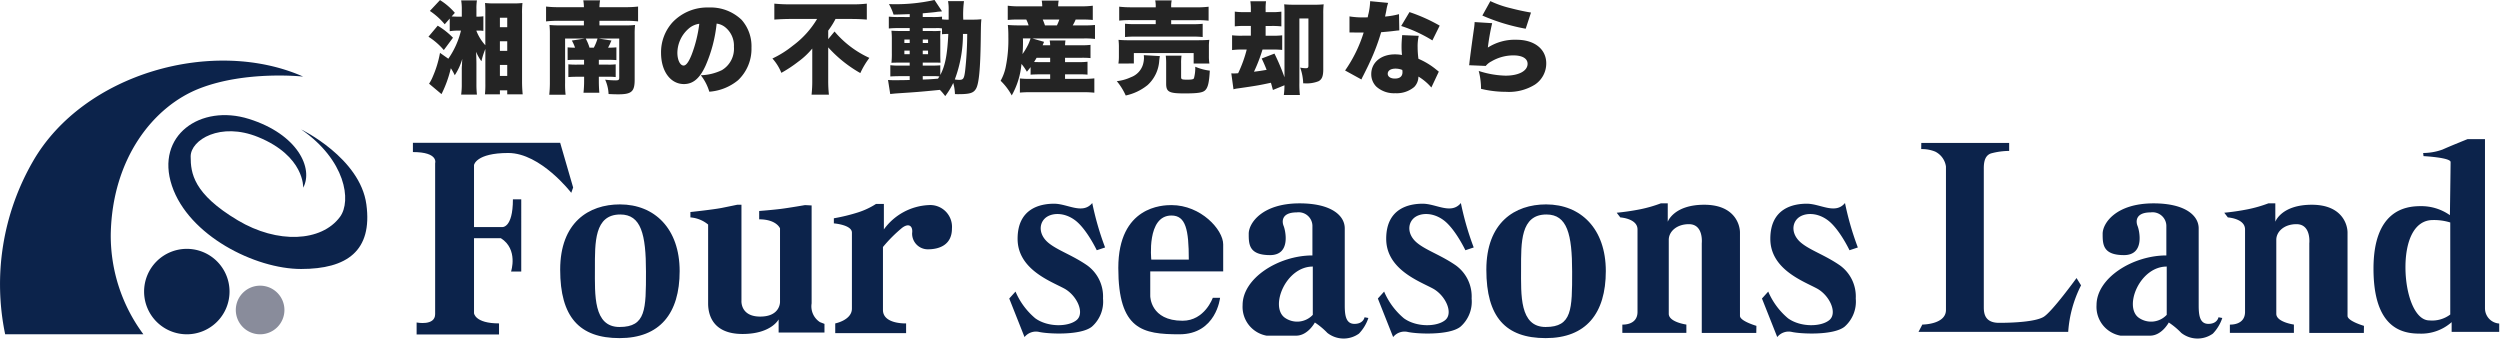
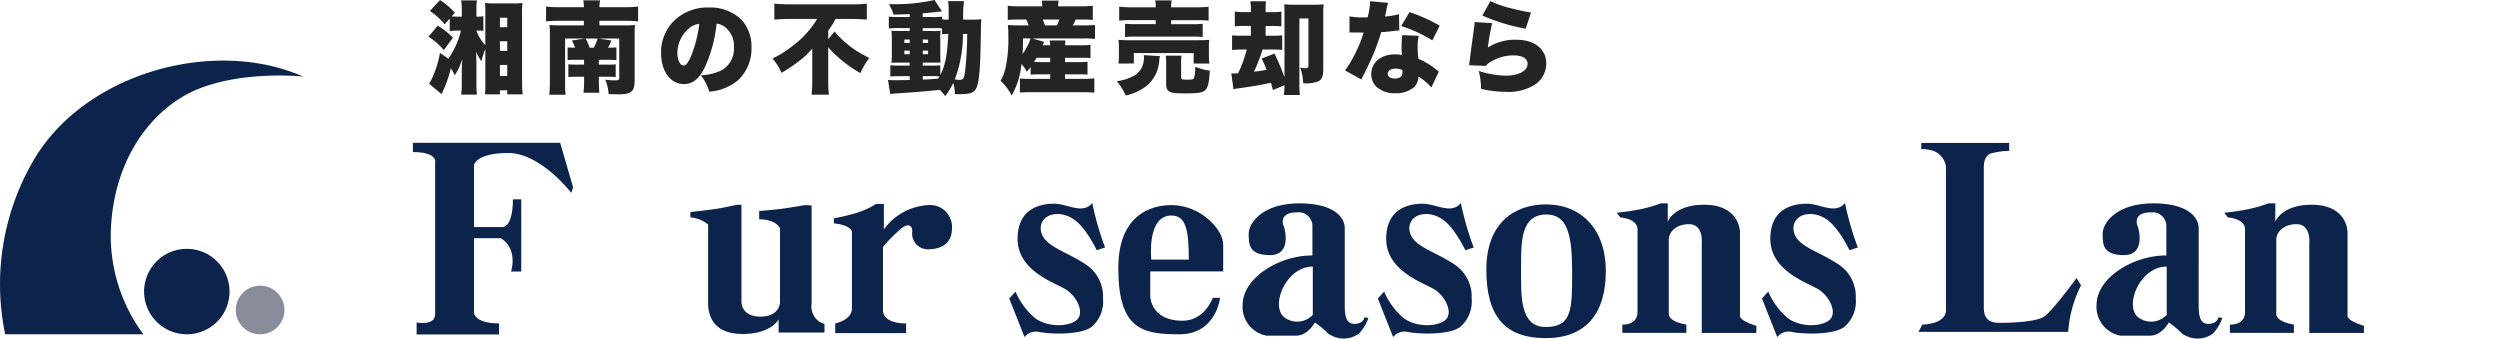
<svg xmlns="http://www.w3.org/2000/svg" width="398.646" height="54.106" viewBox="0 0 398.646 54.106">
  <defs>
    <clipPath id="clip-path">
      <rect id="長方形_117" data-name="長方形 117" width="398.646" height="44.442" fill="none" />
    </clipPath>
  </defs>
  <g id="グループ_28" data-name="グループ 28" transform="translate(0 -0.336)">
    <path id="パス_122" data-name="パス 122" d="M5.376-8.784A13.292,13.292,0,0,1,3.36-4.3L2.032-5.232A16.789,16.789,0,0,1,.88-1.44,5.919,5.919,0,0,1,.288-.32L2.272,1.344A18.708,18.708,0,0,0,3.76-2.784a7.991,7.991,0,0,1,.624,1.12,9.629,9.629,0,0,0,1.2-2.608c-.016.272-.032.48-.032.608-.016.176-.016.3-.016.368a5.937,5.937,0,0,0-.032.7V-.224a11.706,11.706,0,0,1-.1,1.648H7.92A15.317,15.317,0,0,1,7.84-.192V-3.536c0-.448-.016-.784-.048-1.872A6.364,6.364,0,0,0,8.64-3.9a11.7,11.7,0,0,1,.624-1.952v5.5A15.235,15.235,0,0,1,9.2,1.376h2.384V.736h1.168v.64h2.464c-.064-.672-.1-1.328-.1-2V-11.456a14.351,14.351,0,0,1,.064-1.728,14.039,14.039,0,0,1-1.712.064h-2.48a14.782,14.782,0,0,1-1.776-.064,16.529,16.529,0,0,1,.048,1.728v5.008A7.336,7.336,0,0,1,7.84-8.736v-.048h.208a4.68,4.68,0,0,1,.9.048v-2.336a5.392,5.392,0,0,1-.928.064H7.84v-1.216A8.248,8.248,0,0,1,7.92-13.6H5.408a8.279,8.279,0,0,1,.1,1.456v1.136H4.928c-.4,0-.656-.016-1.04-.032l.512-.576a10.314,10.314,0,0,0-2.368-2.032L.416-11.92A11.2,11.2,0,0,1,2.784-9.792l.8-.912v2.016a9.216,9.216,0,0,1,1.312-.1Zm6.208-2.048h1.168v1.5H11.584Zm0,3.744h1.168v1.536H11.584Zm0,3.776h1.168v1.76H11.584ZM.192-7.808A10.8,10.8,0,0,1,2.64-5.68L4.1-7.648a11.823,11.823,0,0,0-2.432-1.92ZM22.384-4.08a9.3,9.3,0,0,1,1.12-.048h1.5v.768H24a12.514,12.514,0,0,1-1.5-.048v2.032c.512-.032.768-.048,1.456-.048h1.056v.56a16.9,16.9,0,0,1-.1,1.984H27.44c-.048-.576-.08-1.136-.08-1.984v-.56h1.36a10.088,10.088,0,0,1,1.328.048V-3.408a8.817,8.817,0,0,1-1.28.048H27.36v-.768h1.424c.688,0,.928.016,1.376.048V-6.112a12.664,12.664,0,0,1-1.328.048c.128-.24.192-.368.272-.528.192-.448.192-.448.272-.608l-2.064-.32h3.3v6.256c0,.336-.112.416-.576.416A13.963,13.963,0,0,1,28.368-.96a6.188,6.188,0,0,1,.544,2.288c.576.032,1.1.048,1.536.048,2.128,0,2.624-.432,2.624-2.32v-7.28a12.623,12.623,0,0,1,.064-1.456,11.813,11.813,0,0,1-1.5.064H27.456v-.736h4.112a18.72,18.72,0,0,1,2.048.1v-2.368a16.257,16.257,0,0,1-2.048.1H27.456a6.527,6.527,0,0,1,.1-1.088H24.88a6.87,6.87,0,0,1,.1,1.088H20.992a16.611,16.611,0,0,1-2.048-.1v2.368a18.927,18.927,0,0,1,2.048-.1h3.984v.736h-3.84a16.25,16.25,0,0,1-1.648-.064,12.274,12.274,0,0,1,.064,1.456v7.6a17.271,17.271,0,0,1-.1,2.064h2.608a13.905,13.905,0,0,1-.08-1.9V-7.52h3.152l-2.08.32a5.927,5.927,0,0,1,.512,1.136,11.4,11.4,0,0,1-1.184-.048Zm3.488-1.984a7.348,7.348,0,0,0-.608-1.456h1.888a7.533,7.533,0,0,1-.592,1.456ZM46.144-9.9a2.681,2.681,0,0,1,1.344.56A3.765,3.765,0,0,1,48.9-6.192a3.968,3.968,0,0,1-1.92,3.712,8.321,8.321,0,0,1-3.36.816A7.861,7.861,0,0,1,44.976.96,8.159,8.159,0,0,0,49.568-.88,6.885,6.885,0,0,0,51.7-6.048,6.362,6.362,0,0,0,50.128-10.5a7.135,7.135,0,0,0-5.216-1.968,7.65,7.65,0,0,0-5.792,2.352,7.113,7.113,0,0,0-1.84,4.88c0,2.928,1.5,4.976,3.648,4.976,1.456,0,2.528-.9,3.456-2.944A22.414,22.414,0,0,0,46.144-9.9Zm-2.768.032a20.744,20.744,0,0,1-1.2,4.88c-.48,1.216-.9,1.776-1.3,1.776-.56,0-.992-.9-.992-2.032a5.177,5.177,0,0,1,1.744-3.808A3.2,3.2,0,0,1,43.376-9.872ZM62.16-10.64A14.515,14.515,0,0,1,58.3-6.384,15.974,15.974,0,0,1,55.04-4.336a7.711,7.711,0,0,1,1.424,2.288,21.162,21.162,0,0,0,2.688-1.776,12.11,12.11,0,0,0,2.24-2.1V-.864a19.821,19.821,0,0,1-.112,2.3h2.768a19.636,19.636,0,0,1-.112-2.3V-6.112a20.511,20.511,0,0,0,5.12,4.1A12.692,12.692,0,0,1,70.5-4.432,15.9,15.9,0,0,1,64.944-8.64L63.936-7.424v-1.36A12.822,12.822,0,0,0,65.1-10.64h2.56c.768,0,1.6.032,2.432.1v-2.544a20.235,20.235,0,0,1-2.512.112H57.872a24.708,24.708,0,0,1-2.528-.112v2.544c.832-.064,1.824-.1,2.608-.1Zm23.312.112a16.933,16.933,0,0,1,.112-2.96H83.04a6.607,6.607,0,0,1,.1,1.456v1.5h-.208a5.613,5.613,0,0,1-.848-.048v-.432a11.747,11.747,0,0,1-1.536.064H79.008v-.592c1.392-.128,1.584-.144,2.112-.208a4.651,4.651,0,0,1,.5-.064l.24-.016c.112-.016.144-.016.224-.032l-1.2-1.808a28.511,28.511,0,0,1-7.264.656,8.02,8.02,0,0,1,.736,1.68c.512-.016,1.376-.032,2.576-.08v.464H75.152a13.731,13.731,0,0,1-1.552-.064V-9.12a13.913,13.913,0,0,1,1.552-.064h1.776v.464h-1.28c-.736,0-1.152-.016-1.632-.048A12.181,12.181,0,0,1,74.08-7.28v2.112a12.266,12.266,0,0,1-.064,1.52c.5-.032.848-.032,1.632-.032h1.28v.48h-1.52a13.33,13.33,0,0,1-1.568-.064v1.792c.512-.032.992-.048,1.552-.048h1.536v.608C75.9-.88,75.456-.88,74.8-.88a13.24,13.24,0,0,1-1.328-.032l.352,2.24c.464-.048.768-.08,1.056-.1,3.168-.208,3.632-.24,6.864-.56a8.4,8.4,0,0,1,.848.992,11.543,11.543,0,0,0,1.28-2.1,7.264,7.264,0,0,1,.272,1.776c.208.016.384.016.5.016,1.872,0,2.464-.176,2.864-.88.464-.8.688-3.168.752-7.9.032-2.464.032-2.464.1-3.168a13.5,13.5,0,0,1-1.568.064ZM79.008-1.52H80.9a4.739,4.739,0,0,1,.768.048c-.1.16-.128.192-.224.352-1.28.1-1.28.1-2.432.144Zm2.8-1.728c-.432.032-.736.048-1.552.048H79.008v-.48h1.44c.816,0,.992,0,1.392.016-.016-.384-.032-.8-.032-1.392v-2.3a9.622,9.622,0,0,1,.048-1.392,12.14,12.14,0,0,1-1.28.032H79.008v-.464h2.064a4.642,4.642,0,0,1,1.008.048v.928a9.465,9.465,0,0,1,1.008-.048c-.16,3.328-.5,5.072-1.28,6.544ZM86.1-8.256a54.441,54.441,0,0,1-.336,5.92c-.16,1.216-.288,1.408-.944,1.408a4.855,4.855,0,0,1-.7-.064,20.44,20.44,0,0,0,1.3-7.264Zm-9.168.9v.544H76.08V-7.36Zm2.08,0h.848v.544h-.848ZM76.928-5.6v.576H76.08V-5.6Zm2.08,0h.848v.576h-.848Zm17.2,3.84c.5-.032.9-.048,1.472-.048h1.648v.72h-3.3A13.07,13.07,0,0,1,94.5-1.152V1.1c.624-.048,1.056-.064,1.6-.064h8.656c.624,0,1.088.032,1.616.08V-1.168a14.259,14.259,0,0,1-1.552.08H101.7v-.72h2.176a11.6,11.6,0,0,1,1.408.048V-3.824a9.582,9.582,0,0,1-1.408.064H101.7v-.688h2.56a12.514,12.514,0,0,1,1.5.048V-6.512a10.636,10.636,0,0,1-1.472.064H101.7c.016-.384.032-.5.064-.768H99.248a4.353,4.353,0,0,1,.08.768h-1.2l.224-.544-1.888-.544h8.3a13.507,13.507,0,0,1,1.712.08V-9.68a15.644,15.644,0,0,1-1.712.064h-1.84a6.063,6.063,0,0,0,.464-.928h.976a14.987,14.987,0,0,1,1.76.064v-2.272a14.959,14.959,0,0,1-1.936.1h-3.584a4.954,4.954,0,0,1,.08-.912h-2.7a5.228,5.228,0,0,1,.08.912h-3.6a14.408,14.408,0,0,1-1.9-.1v2.272a13.535,13.535,0,0,1,1.712-.064H95.52a5.093,5.093,0,0,1,.368.928h-1.5c-.624,0-1.12-.016-1.808-.064a17.131,17.131,0,0,1,.08,1.888,21.59,21.59,0,0,1-.448,4.944,7.592,7.592,0,0,1-.784,2.064A9.438,9.438,0,0,1,93.2,1.552a12.411,12.411,0,0,0,1.552-5.024,7.922,7.922,0,0,1,.864,1.248c.288-.352.384-.464.592-.736Zm3.12-2.688v.688H97.664c-.352,0-.512,0-.9-.016.16-.272.24-.384.4-.672ZM98.5-9.616c-.144-.416-.224-.624-.352-.928h2.64a7.02,7.02,0,0,1-.384.928Zm-2.3,2.08a7.192,7.192,0,0,1-.384.992,10.352,10.352,0,0,1-.9,1.5c.064-.72.08-1.28.08-1.984,0-.128,0-.288-.016-.512ZM116.16-12.5H112.4a16.372,16.372,0,0,1-2.064-.1v2.224a16.676,16.676,0,0,1,2-.08h3.824v.64h-3.328a13.157,13.157,0,0,1-1.568-.064V-7.76a13.682,13.682,0,0,1,1.568-.064h9.232a13.461,13.461,0,0,1,1.584.064V-9.872a13.288,13.288,0,0,1-1.584.064h-3.44v-.64h3.984a16.381,16.381,0,0,1,1.984.08v-2.224a16.083,16.083,0,0,1-2.048.1h-3.92v-.08a4.315,4.315,0,0,1,.08-1.024H116.08a4.567,4.567,0,0,1,.08,1.024Zm-3.488,8.96V-5.2h9.536v1.664h2.512a7.127,7.127,0,0,1-.08-1.232V-6.144a7.7,7.7,0,0,1,.064-1.168c-.576.048-.976.064-1.856.064H112.032a17.489,17.489,0,0,1-1.808-.064,9.508,9.508,0,0,1,.064,1.248v1.328a7.316,7.316,0,0,1-.08,1.2Zm1.584-1.328a3.923,3.923,0,0,1,.032.432,4.126,4.126,0,0,1-.16,1.056,3.12,3.12,0,0,1-1.936,2.032,7.1,7.1,0,0,1-2.24.624,9.825,9.825,0,0,1,1.424,2.288A8.318,8.318,0,0,0,114.864-.1,5.734,5.734,0,0,0,116.72-4c.048-.448.064-.512.1-.72Zm5.952,1.328a8.479,8.479,0,0,1,.064-1.248H117.76a10.38,10.38,0,0,1,.064,1.376V-.32c0,1.312.464,1.552,2.9,1.552,2.224,0,2.976-.128,3.36-.544.416-.448.592-1.216.7-3.088a8.3,8.3,0,0,1-2.32-.624,6.3,6.3,0,0,1-.208,1.84c-.1.176-.368.224-1.088.224-.848,0-.96-.048-.96-.432Zm16.48,3.472a12.05,12.05,0,0,1-.1,1.552h2.56a15.176,15.176,0,0,1-.08-1.952V-10.72h1.44v7.536c0,.32-.1.4-.464.4a5.834,5.834,0,0,1-.848-.1,8.09,8.09,0,0,1,.48,2.512h.272a5.079,5.079,0,0,0,2.16-.336c.56-.288.768-.816.768-1.9v-8.848a12.942,12.942,0,0,1,.064-1.52,11.98,11.98,0,0,1-1.392.064H138.1a14.56,14.56,0,0,1-1.456-.064c.032.352.048.7.048,1.232v10.4a34.617,34.617,0,0,0-1.6-3.776l-2.032.784c.416.9.544,1.2.784,1.808-.944.16-1.136.192-2.016.3a25.414,25.414,0,0,0,1.36-3.536h1.44a13.563,13.563,0,0,1,1.7.064V-8.032a12.589,12.589,0,0,1-1.7.064h-.944V-9.52h.832a13.1,13.1,0,0,1,1.68.064v-2.352a10.9,10.9,0,0,1-1.68.08h-.832v-.432a8.8,8.8,0,0,1,.064-1.3h-2.5a8.251,8.251,0,0,1,.08,1.312v.416h-.912a10.428,10.428,0,0,1-1.648-.08v2.352a11.924,11.924,0,0,1,1.616-.064h.944v1.552H130a12.32,12.32,0,0,1-1.664-.064V-5.68a10.961,10.961,0,0,1,1.632-.08h.7A20.128,20.128,0,0,1,129.3-1.984c-.24.016-.5.032-.656.032-.1,0-.176,0-.432-.016L128.56.576a3.827,3.827,0,0,1,.72-.144c2.912-.416,3.392-.5,5.248-.9.128.432.16.56.32,1.152Zm13.664-13.408a10.685,10.685,0,0,1-.24,1.9,5.494,5.494,0,0,0-.144.672c-.32.016-.4.016-.576.016a13.08,13.08,0,0,1-2.336-.16v2.56h.624c.368.016.368.016.736.016h.9a21.748,21.748,0,0,1-2.96,6.048L148.96-.992a6.471,6.471,0,0,1,.3-.624c.624-1.248.768-1.536,1.1-2.272a32.9,32.9,0,0,0,1.744-4.64c.4-.032,1.28-.112,1.712-.16.8-.1.8-.1,1.184-.128l-.048-2.592a12.314,12.314,0,0,1-2.224.384c.08-.368.112-.512.192-.9a6.994,6.994,0,0,1,.3-1.28Zm11.088,3.9a26.7,26.7,0,0,0-4.816-2.16L155.3-9.52a22.638,22.638,0,0,1,4.976,2.3ZM161.3-2.24c-.48-.384-.736-.592-.784-.624a11.718,11.718,0,0,0-2.464-1.424,14.247,14.247,0,0,1-.128-1.856,7.435,7.435,0,0,1,.176-1.808l-2.64-.112c-.064.72-.1,1.232-.1,1.888,0,.368.016.672.064,1.28a6.549,6.549,0,0,0-1.12-.1c-2.224,0-3.776,1.3-3.776,3.152a2.794,2.794,0,0,0,.8,1.984A4.2,4.2,0,0,0,154.352,1.2a4.343,4.343,0,0,0,3.024-.992,2.366,2.366,0,0,0,.672-1.664A8.569,8.569,0,0,1,160.112.288Zm-5.824-.272a1.629,1.629,0,0,1,.032.352c0,.672-.416,1.024-1.216,1.024-.688,0-1.136-.3-1.136-.768,0-.5.48-.816,1.232-.816A2.781,2.781,0,0,1,155.472-2.512Zm12.768-8.672a31.028,31.028,0,0,0,6.912,2.1L176-11.664c-.752-.112-2.128-.4-3.216-.688a16.13,16.13,0,0,1-3.264-1.136Zm-1.232,1.04a9.309,9.309,0,0,1-.1,1.024c-.32,2.208-.656,4.768-.736,5.536a1.92,1.92,0,0,1-.048.32l2.656.112a2.784,2.784,0,0,1,.9-.72,6.922,6.922,0,0,1,3.5-.96c1.44,0,2.272.5,2.272,1.344,0,1.136-1.408,1.888-3.52,1.888a14.849,14.849,0,0,1-4.272-.752A11.1,11.1,0,0,1,168.032.5a17.1,17.1,0,0,0,4.016.48,7.849,7.849,0,0,0,4.576-1.152,4.046,4.046,0,0,0,1.808-3.392c0-2.272-1.888-3.76-4.736-3.76A7.982,7.982,0,0,0,169.12-6.08a35.136,35.136,0,0,1,.688-3.888Z" transform="translate(68.13 14)" fill="#242424" />
    <g id="グループ_27" data-name="グループ 27" transform="translate(0 10)">
      <g id="グループ_24" data-name="グループ 24" transform="translate(0 0)" clip-path="url(#clip-path)">
        <path id="パス_103" data-name="パス 103" d="M22.867,43.642H.824a39.208,39.208,0,0,1,4.431-27.58C13.341,1.995,34.053-3.765,48.342,2.549c0,0-9.083-1-16.5,1.883C24.448,7.3,17.882,15.619,17.661,27.692a26.358,26.358,0,0,0,5.206,15.95" transform="translate(0 0)" fill="#0c234b" />
-         <path id="パス_104" data-name="パス 104" d="M75.1,19.738S84.516,24.28,85.513,31.7,82.412,42,75.1,42,57.158,36.685,54.5,28.71s4.542-13.07,12.3-10.633,10.3,7.864,8.639,10.965c0,0,.268-5.043-7.2-8.086-5.981-2.437-10.744.443-10.744,3.1S57.9,30,65.021,34.248c6.314,3.766,13.332,3.439,16.283-.553,1.883-2.548.886-9.083-6.2-13.957" transform="translate(-27.092 -8.772)" fill="#0c234b" />
        <path id="パス_105" data-name="パス 105" d="M59.79,67.124a6.812,6.812,0,1,1-6.812-6.813,6.811,6.811,0,0,1,6.812,6.813" transform="translate(-23.189 -30.294)" fill="#0c234b" />
        <path id="パス_106" data-name="パス 106" d="M83.3,75.984a3.877,3.877,0,1,1-3.877-3.877A3.877,3.877,0,0,1,83.3,75.984" transform="translate(-37.945 -36.219)" fill="#898c9b" />
        <path id="パス_107" data-name="パス 107" d="M132.292,26.334h23.482l2.068,7.127-.3.848s-4.874-6.35-10.043-6.35-5.464,1.92-5.464,1.92v9.895h4.431s1.772.3,1.772-4.43h1.33V46.863h-1.625s1.182-3.545-1.624-5.317h-4.283V53.508s.147,1.624,3.988,1.624V56.9H132.883V54.986s2.954.591,2.954-1.33V29.583s.591-1.772-3.545-1.772Z" transform="translate(-66.45 -13.227)" fill="#0c234b" />
-         <path id="パス_108" data-name="パス 108" d="M189,46.069c-4.984,0-9.526,2.88-9.526,10.412s3.046,10.91,9.47,10.91,9.581-3.932,9.581-10.689S194.537,46.069,189,46.069m-.055,19.549c-4.209,0-3.932-5.15-3.932-9.3s-.111-8.64,4.043-8.64c3.323,0,4.1,3.157,4.1,9.138s0,8.8-4.209,8.8" transform="translate(-90.149 -23.14)" fill="#0c234b" />
        <path id="パス_109" data-name="パス 109" d="M221.2,47.343s3.655-.388,5.04-.665,2.437-.5,2.437-.5h.664V61.466s-.221,2.547,2.991,2.547,3.157-2.326,3.157-2.326V49.946s-.553-1.44-3.323-1.44V47.177s2.1-.166,3.434-.332,3.877-.609,3.877-.609l1.052.056V61.909a2.994,2.994,0,0,0,1.329,2.99l.72.277v1.385h-7.31v-2.1s-1.163,2.326-5.76,2.326-5.483-2.881-5.483-4.873V49.337A5.023,5.023,0,0,0,221.2,48.2Z" transform="translate(-111.109 -23.196)" fill="#0c234b" />
        <path id="パス_110" data-name="パス 110" d="M267.158,48.21v.812s2.88.221,2.88,1.476V62.609c0,1.846-2.659,2.364-2.659,2.364v1.551h11.3V64.973s-3.691.147-3.691-2.142V52.789a22.628,22.628,0,0,1,3.064-3.066c1.145-.849,1.735-.184,1.588.85a2.5,2.5,0,0,0,2.51,2.584c1.772,0,3.84-.664,3.84-3.322a3.477,3.477,0,0,0-3.729-3.729,9.347,9.347,0,0,0-7.126,3.877V45.921h-1.255a12.025,12.025,0,0,1-2.806,1.329,29.361,29.361,0,0,1-3.914.96" transform="translate(-134.193 -23.066)" fill="#0c234b" />
        <path id="パス_111" data-name="パス 111" d="M485.733,46.069c-4.984,0-9.525,2.88-9.525,10.412s3.045,10.91,9.47,10.91,9.581-3.932,9.581-10.689-3.988-10.633-9.526-10.633m-.055,19.549c-4.209,0-3.932-5.15-3.932-9.3s-.11-8.64,4.043-8.64c3.322,0,4.1,3.157,4.1,9.138s0,8.8-4.209,8.8" transform="translate(-239.198 -23.14)" fill="#0c234b" />
        <path id="パス_112" data-name="パス 112" d="M336.588,45.624a46.055,46.055,0,0,0,2.049,7.089l-1.329.443s-1.606-3.378-3.434-4.763-3.932-1.218-4.874-.277-.886,2.6.554,3.822,3.877,1.993,6.258,3.655a6.112,6.112,0,0,1,2.492,5.262,5.319,5.319,0,0,1-1.772,4.486c-1.772,1.439-7.089,1.163-8.473.83a2.331,2.331,0,0,0-2.271.831l-2.437-6.147,1-1.107a11.378,11.378,0,0,0,3.156,4.264c1.994,1.44,5.262,1.384,6.591.277s.057-3.935-1.993-5.039c-2.16-1.163-7.421-3.046-7.421-7.919s3.655-5.594,5.815-5.594,4.542,1.772,6.092-.111" transform="translate(-162.419 -22.917)" fill="#0c234b" />
        <path id="パス_113" data-name="パス 113" d="M454.689,45.624a46.057,46.057,0,0,0,2.049,7.089l-1.329.443s-1.606-3.378-3.433-4.763-3.932-1.218-4.874-.277-.886,2.6.553,3.822,3.877,1.993,6.259,3.655a6.113,6.113,0,0,1,2.491,5.262,5.32,5.32,0,0,1-1.772,4.486c-1.772,1.439-7.088,1.163-8.474.83a2.329,2.329,0,0,0-2.27.831l-2.437-6.147,1-1.107a11.372,11.372,0,0,0,3.156,4.264c1.994,1.44,5.261,1.384,6.591.277s.057-3.935-1.994-5.039c-2.16-1.163-7.422-3.046-7.422-7.919s3.656-5.594,5.816-5.594,4.542,1.772,6.092-.111" transform="translate(-221.741 -22.917)" fill="#0c234b" />
        <path id="パス_114" data-name="パス 114" d="M577.759,45.624a46.107,46.107,0,0,0,2.049,7.089l-1.329.443s-1.606-3.378-3.434-4.763-3.932-1.218-4.874-.277-.886,2.6.554,3.822,3.877,1.993,6.258,3.655a6.11,6.11,0,0,1,2.492,5.262A5.32,5.32,0,0,1,577.7,65.34c-1.772,1.439-7.089,1.163-8.474.83a2.329,2.329,0,0,0-2.27.831l-2.437-6.147,1-1.107a11.375,11.375,0,0,0,3.157,4.264c1.993,1.44,5.261,1.384,6.59.277s.058-3.935-1.993-5.039c-2.159-1.163-7.421-3.046-7.421-7.919s3.656-5.594,5.815-5.594,4.541,1.772,6.092-.111" transform="translate(-283.559 -22.917)" fill="#0c234b" />
        <path id="パス_115" data-name="パス 115" d="M375.018,56.87V52.55c0-2.326-3.545-6.258-8.252-6.258-1.385,0-8.473.166-8.473,10.024s3.877,10.578,9.747,10.578,6.48-5.815,6.48-5.815h-1.163s-1.274,3.655-4.818,3.655c-5.151,0-5.151-3.932-5.151-3.932V56.87Zm-8.252-8.916c2.271,0,2.769,2.215,2.769,7.034h-5.981s-.775-7.034,3.212-7.034" transform="translate(-179.97 -23.252)" fill="#0c234b" />
        <path id="パス_116" data-name="パス 116" d="M417.568,63.9s-.166,1.052-1.606,1.052-1.551-1.5-1.551-3.046V49.723c0-2.05-2.16-3.988-7.2-3.988-5.981,0-8.113,3.157-8.113,4.846s.028,3.406,3.405,3.406,2.437-3.987,2.16-4.652-.387-2.16,2.1-2.16a2.2,2.2,0,0,1,2.493,2.1v4.764c-5.372,0-11.132,3.6-11.132,7.919a4.661,4.661,0,0,0,3.821,4.874h4.708c1.883,0,2.991-2.1,2.991-2.1a11.737,11.737,0,0,1,1.994,1.661,4.2,4.2,0,0,0,5.04.111,6.58,6.58,0,0,0,1.5-2.492Zm-8.252-.388a3.414,3.414,0,0,1-4.486.443c-2.382-1.773.166-8.141,4.486-8.141Z" transform="translate(-199.979 -22.972)" fill="#0c234b" />
        <path id="パス_117" data-name="パス 117" d="M517.973,47.23a37.823,37.823,0,0,0,3.766-.554,21.337,21.337,0,0,0,3.268-.941h1.107V48.67s.942-2.713,5.816-2.713,5.7,3.212,5.7,4.431V63.678c0,.832,2.62,1.589,2.62,1.589l-.018,1.125h-8.694V52.1s.332-3.046-2.05-3.046c-1.994,0-3.212,1.218-3.212,2.492v11.8c0,1.329,2.807,1.716,2.807,1.716v1.329h-10.21V65.063s2.419.166,2.419-2.021V49.888c0-1.744-2.742-1.911-2.742-1.911Z" transform="translate(-260.177 -22.972)" fill="#0c234b" />
        <path id="パス_118" data-name="パス 118" d="M691.156,63.9s-.166,1.052-1.606,1.052-1.55-1.5-1.55-3.046V49.723c0-2.05-2.16-3.988-7.2-3.988-5.981,0-8.113,3.157-8.113,4.846s.028,3.406,3.406,3.406,2.437-3.987,2.16-4.652-.388-2.16,2.1-2.16a2.2,2.2,0,0,1,2.492,2.1v4.764c-5.372,0-11.133,3.6-11.133,7.919a4.661,4.661,0,0,0,3.821,4.874h4.707c1.883,0,2.991-2.1,2.991-2.1a11.722,11.722,0,0,1,1.994,1.661,4.2,4.2,0,0,0,5.04.111,6.582,6.582,0,0,0,1.5-2.492Zm-8.251-.388a3.414,3.414,0,0,1-4.486.443c-2.382-1.773.166-8.141,4.486-8.141Z" transform="translate(-337.402 -22.972)" fill="#0c234b" />
        <path id="パス_119" data-name="パス 119" d="M712.63,47.23a37.8,37.8,0,0,0,3.765-.554,21.322,21.322,0,0,0,3.268-.941h1.108V48.67s.941-2.713,5.815-2.713,5.7,3.212,5.7,4.431V63.678c0,.832,2.62,1.589,2.62,1.589l-.017,1.125h-8.7V52.1s.333-3.046-2.05-3.046c-1.993,0-3.212,1.218-3.212,2.492v11.8c0,1.329,2.808,1.716,2.808,1.716v1.329h-10.21V65.063s2.418.166,2.418-2.021V49.888c0-1.744-2.741-1.911-2.741-1.911Z" transform="translate(-357.952 -22.972)" fill="#0c234b" />
        <path id="パス_120" data-name="パス 120" d="M615.113,26.373h14.011v1.274a11.527,11.527,0,0,0-2.852.387c-1.274.388-1.191,1.994-1.191,2.713V52.569c0,1,.166,2.492,2.438,2.492s5.76-.166,7.088-.942,5.261-6.2,5.261-6.2l.72,1.163A19.209,19.209,0,0,0,638.54,56.5H614.67l.609-1.163s3.767,0,3.767-2.326V30.139a3.143,3.143,0,0,0-1.717-2.381,5.543,5.543,0,0,0-2.229-.4Z" transform="translate(-308.747 -13.247)" fill="#0c234b" />
-         <path id="パス_121" data-name="パス 121" d="M778.218,52.121V25.15h-2.769s-2.769,1.107-3.988,1.661a9.114,9.114,0,0,1-3.1.554l.056.5s4.319.222,4.319.942-.11,8.474-.11,8.474a7.919,7.919,0,0,0-4.708-1.44c-2.437,0-7.477.72-7.477,9.969s4.32,10.356,7.311,10.356a7.278,7.278,0,0,0,5.15-1.828v1.551h7.587V54.558a2.427,2.427,0,0,1-2.27-2.437m-5.538,1a4.805,4.805,0,0,1-3.323.942c-2.382,0-3.821-4.265-3.821-8.474s1.385-7.532,4.375-7.532a8.735,8.735,0,0,1,2.769.388Z" transform="translate(-381.967 -12.633)" fill="#0c234b" />
      </g>
    </g>
  </g>
</svg>